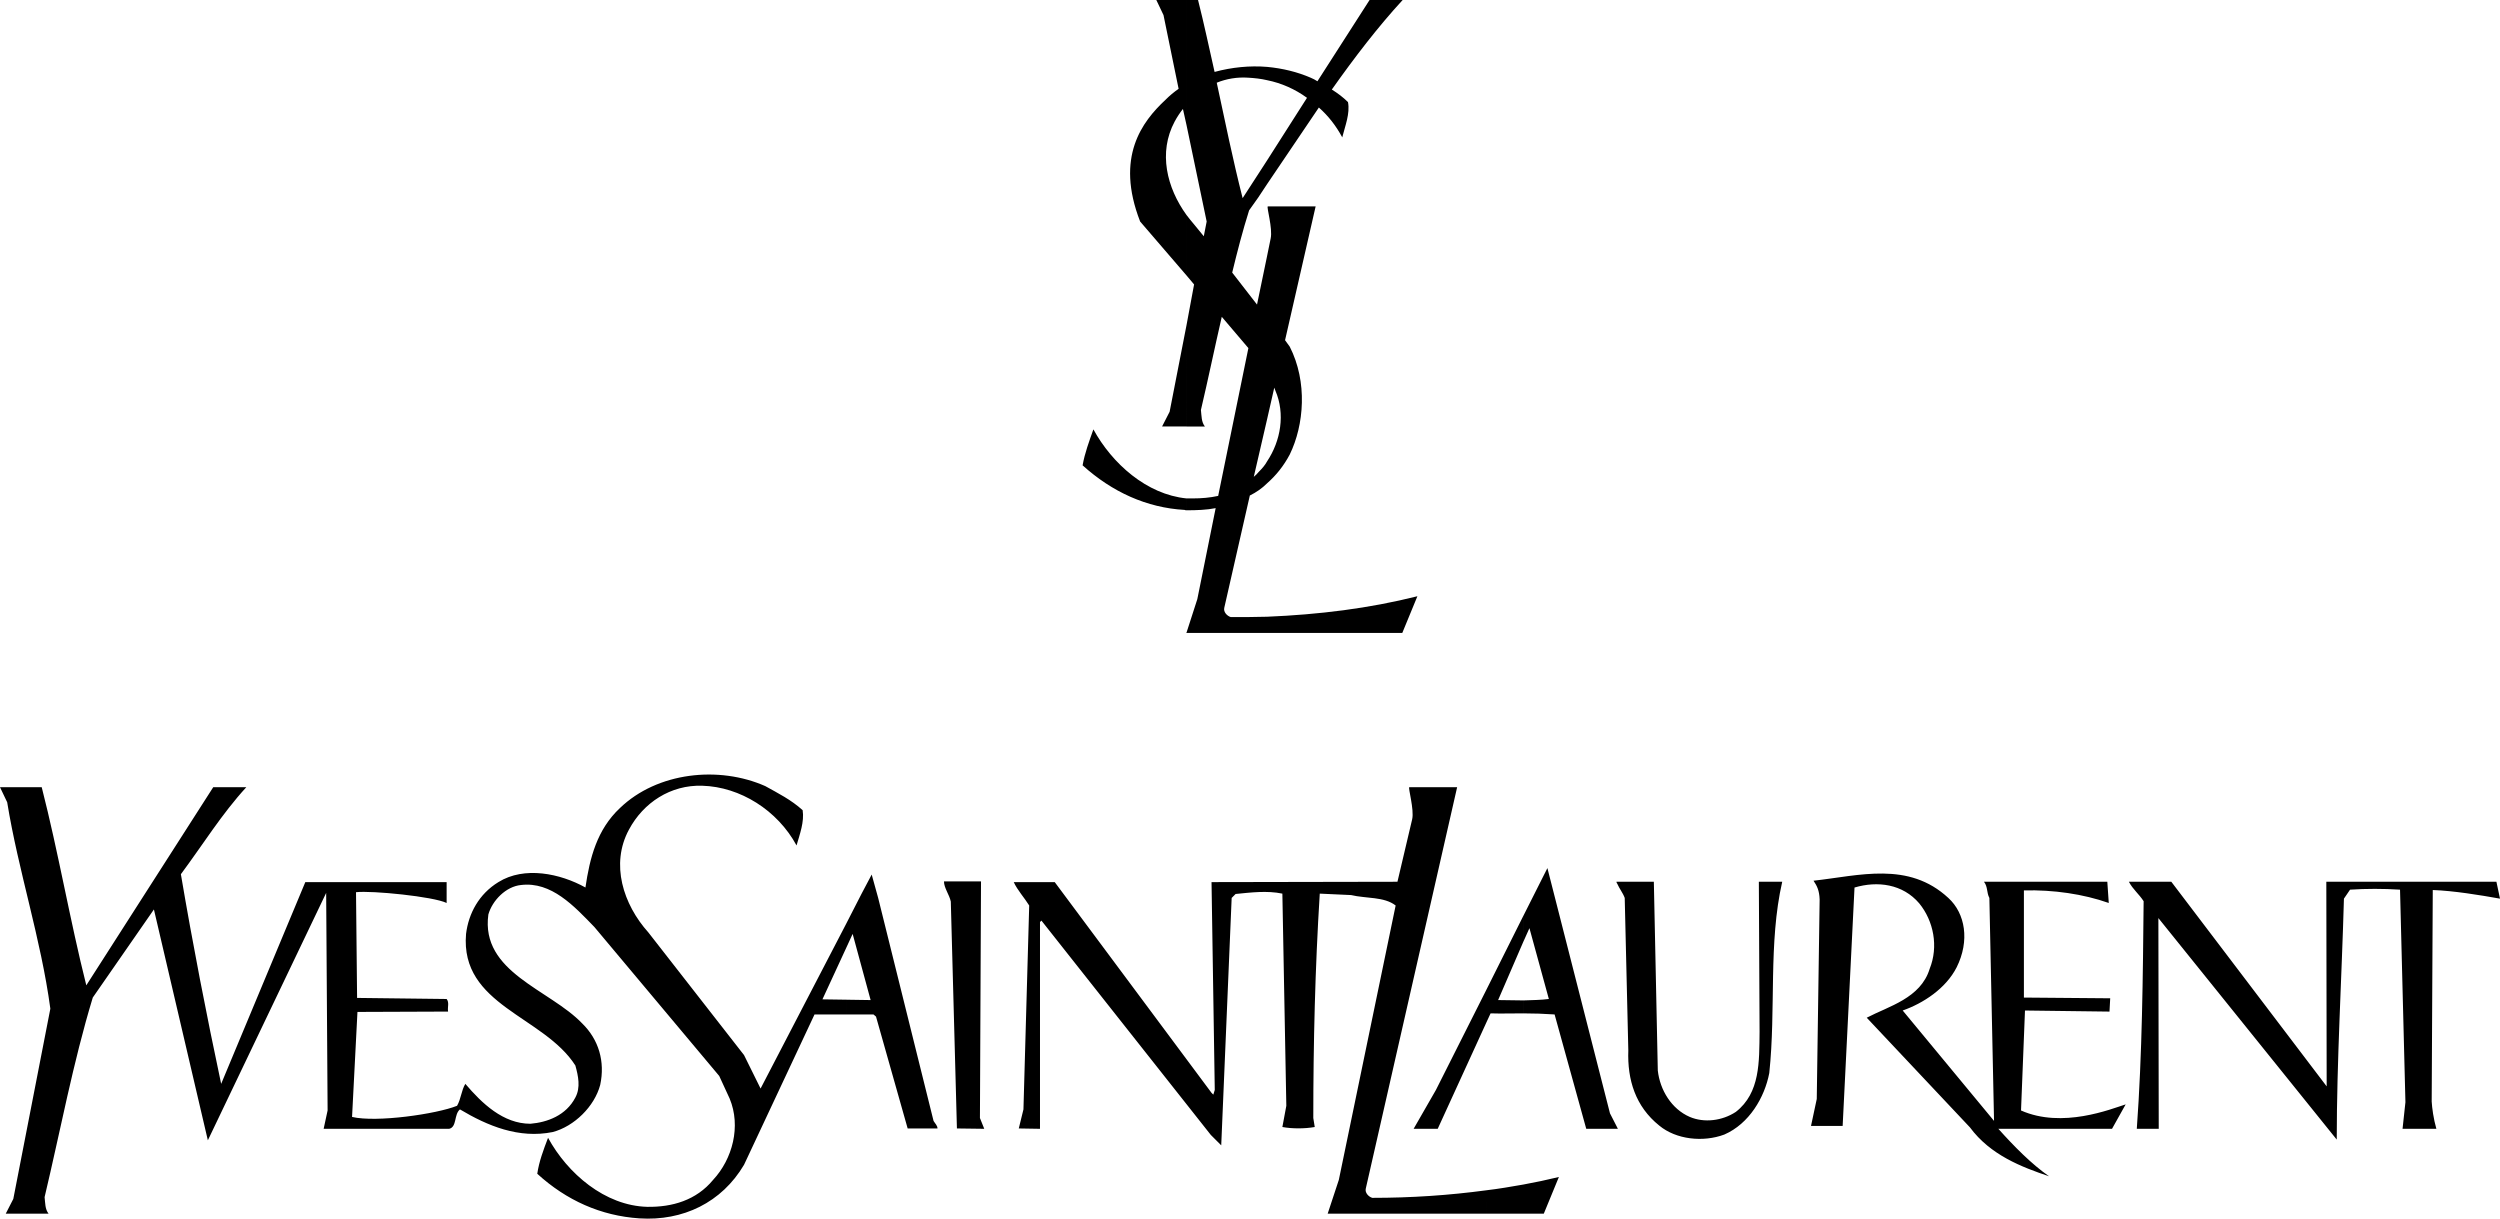
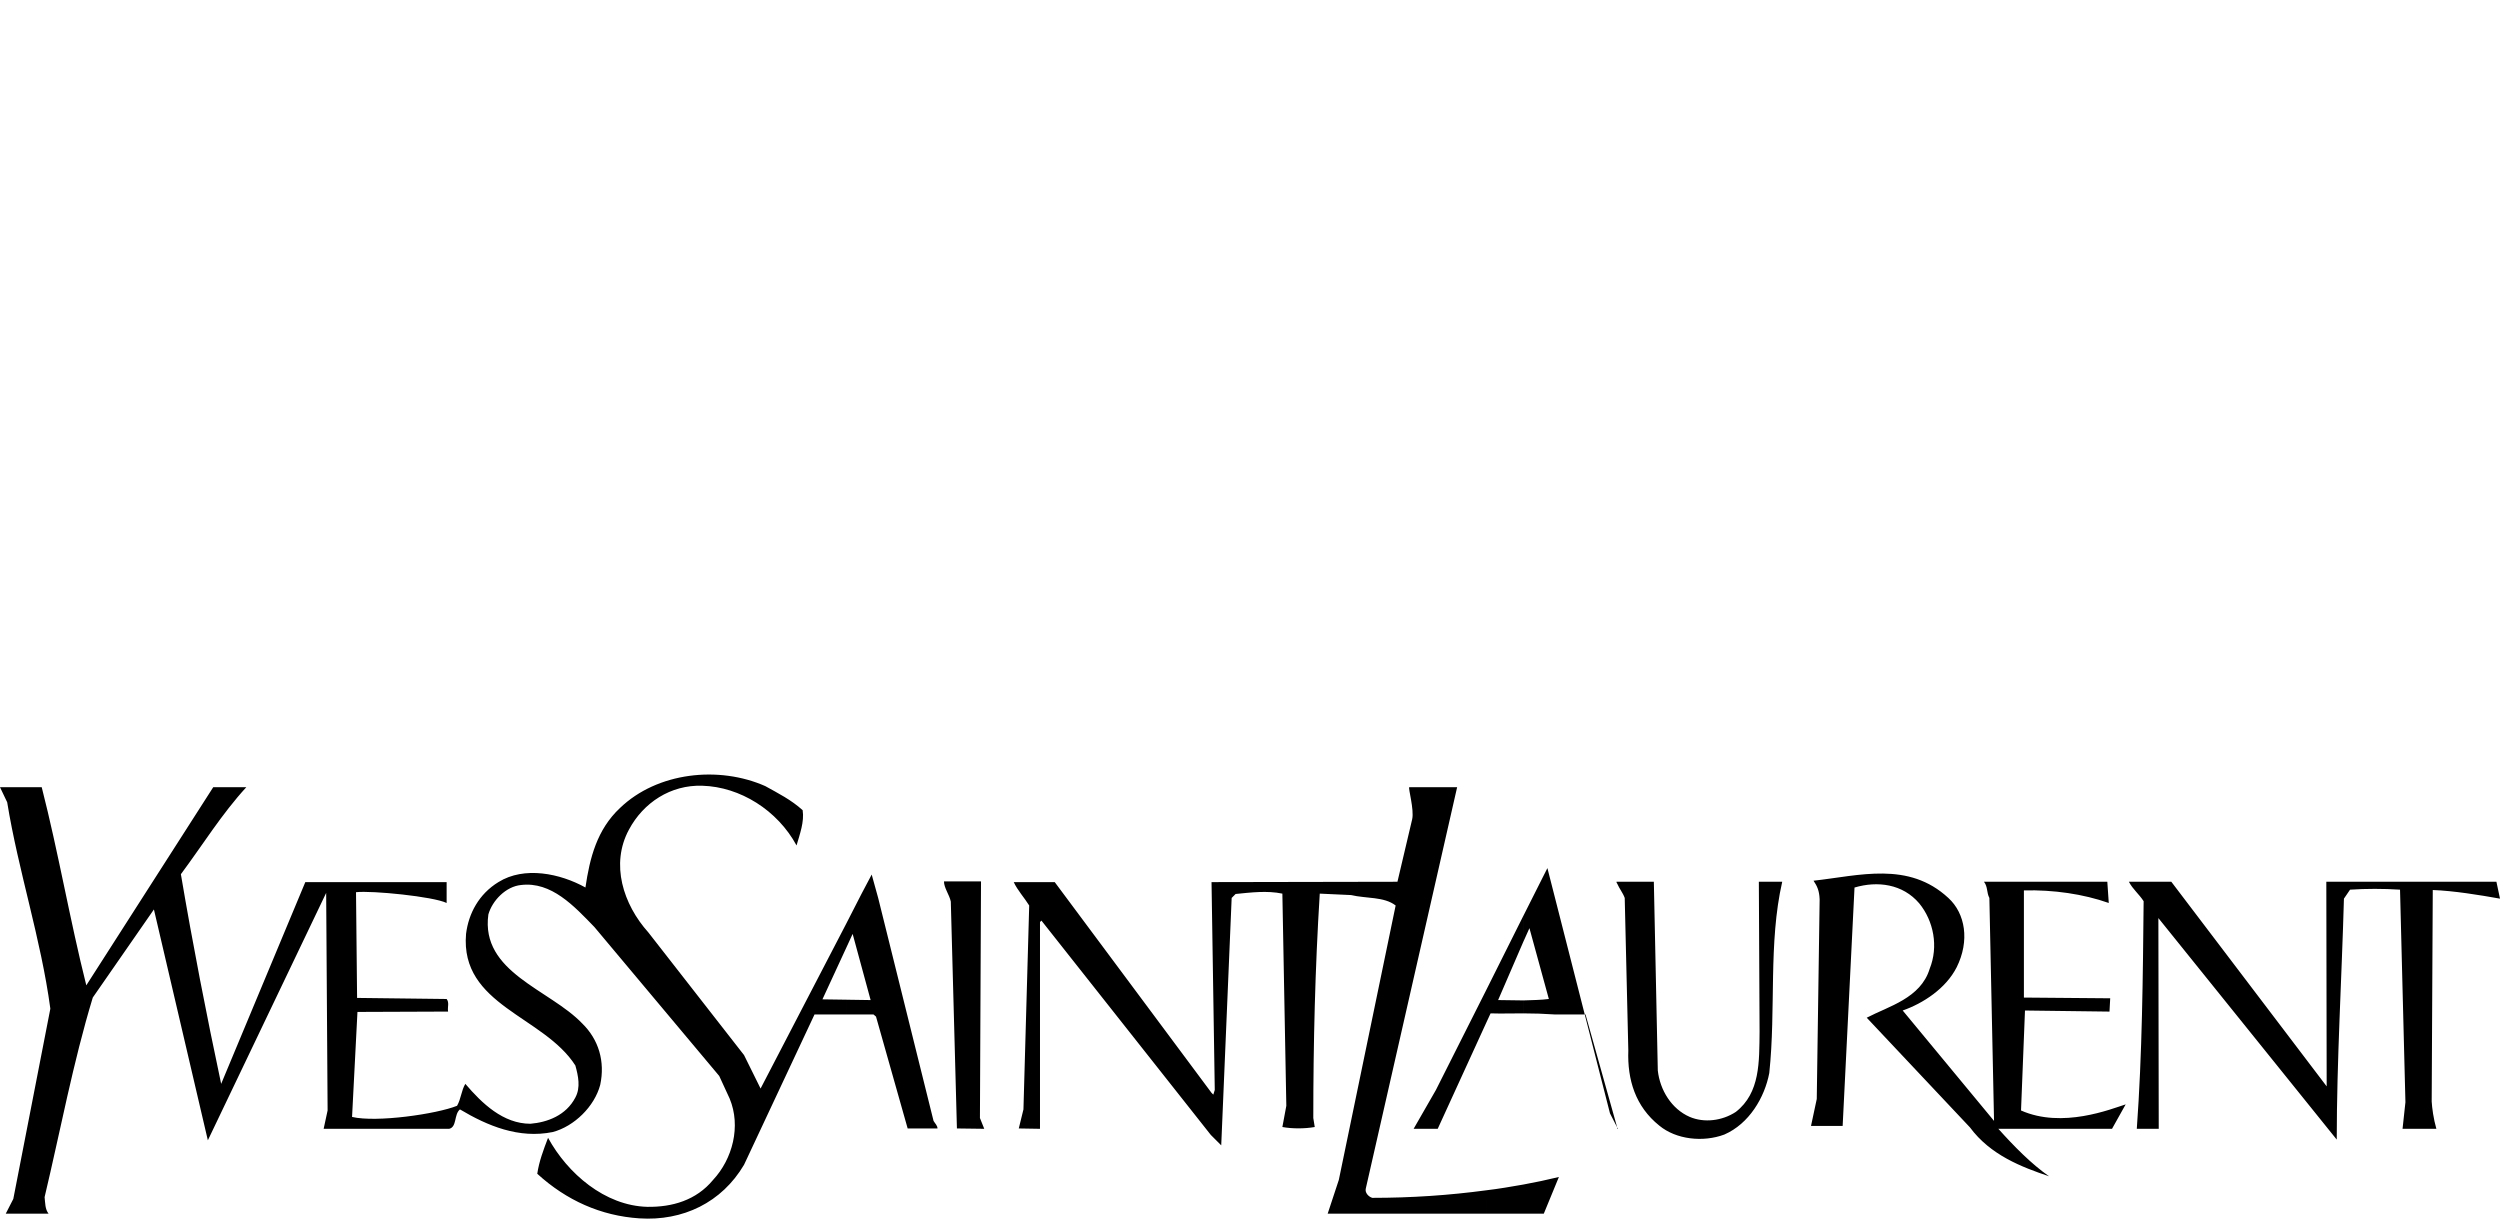
<svg xmlns="http://www.w3.org/2000/svg" version="1.1" id="Ebene_1" x="0px" y="0px" viewBox="0 0 750.816 365.99" enable-background="new 0 0 750.816 365.99" xml:space="preserve">
-   <path d="M485.676,339.013v-0.434l0.217,0.434H485.676L485.676,339.013z M485.676,265.354c0.648,1.514,1.729,2.81,2.27,4.319  l1.081,45.792c-0.323,8.855,2.157,16.848,9.286,22.571c5.076,4.212,13.178,5.075,19.549,2.698  c7.451-3.239,12.098-11.123,13.5-18.467c2.053-19.332-0.323-38.986,3.889-57.455h-7.021l0.217,45.035  c-0.107,8.963,0.217,18.359-7.129,24.084c-4.104,2.7-9.504,3.349-13.822,1.513c-5.508-2.376-8.964-8.102-9.613-13.933l-1.188-56.699  h-11.018V265.354L485.676,265.354z M587.627,290.521c-3.238,6.371-10.043,10.801-16.199,12.959l27.434,33.157l-1.402-66.961  c-0.865-1.618-0.433-3.348-1.621-4.858h37.043l0.435,6.371c-7.667-2.7-16.634-3.996-25.487-3.778v32.184l25.92,0.218l-0.216,3.994  l-25.38-0.324l-1.188,30.023c12.418,5.51,27-0.432,31.429-1.835l-4.104,7.345H600.16c4.644,5.185,9.936,10.584,15.229,14.256  c-8.315-2.809-17.604-6.371-23.762-14.688l-30.996-32.939c6.59-3.457,16.201-5.832,18.901-14.688  c2.7-6.695,1.188-14.363-3.132-19.655c-4.971-5.832-12.529-6.804-19.439-4.752l-3.564,71.604h-9.504l1.729-8.102l0.865-59.939  c-0.109-2.698-0.758-3.996-1.837-5.614c13.716-1.515,28.513-5.94,40.5,5.185C590.221,274.319,591.623,282.526,587.627,290.521  L587.627,290.521z M652.104,264.815l46.657,61.451l-0.106-61.451h51.084l1.078,5.074c-6.047-1.078-13.932-2.375-20.195-2.592  l-0.323,63.504c0.108,1.942,0.54,5.184,1.405,8.209H721.55l0.864-7.992l-1.62-63.828c-5.075-0.322-10.151-0.322-15.012,0  l-1.837,2.699c-0.647,23.652-2.159,48.816-2.159,72.359l-53.567-66.527l0.107,63.289h-6.588c1.619-22.355,1.835-45.793,2.052-68.363  c-1.403-2.162-3.24-3.563-4.429-5.832H652.104z M485.676,264.815v0.539c-0.106-0.106-0.215-0.322-0.215-0.539H485.676  L485.676,264.815z M485.676,338.579l-2.159-4.213l-18.792-73.654l-7.234,14.364v7.774l1.836-4.104l5.832,21.274  c-2.376,0.323-4.971,0.323-7.668,0.432v3.89c3.131,0,6.264,0.107,9.396,0.323l9.504,34.346h9.287L485.676,338.579L485.676,338.579z   M457.488,364.498v-8.747c3.563-0.646,7.127-1.403,10.689-2.27l-4.533,11.017H457.488L457.488,364.498z M457.488,275.076v7.774  l-7.563,17.495c2.376,0,4.971,0.106,7.563,0.106v3.89c-3.35,0-6.696,0.107-9.828,0l-1.297,2.81v-9.828L457.488,275.076  L457.488,275.076z M457.488,355.751v8.747h-11.125v-7.021C450.036,357.048,453.814,356.399,457.488,355.751z M254.232,277.233  l4.536-8.854l3.024-5.725l1.944,7.021l16.632,66.961c0.432,0.757,1.188,1.402,1.188,2.269h-8.963l-9.504-33.59l-0.756-0.646h-8.1  v-4.43l7.236,0.108l-5.4-19.873l-1.836,3.996L254.232,277.233L254.232,277.233z M446.363,297.324v9.827l-14.579,31.859h-7.236  l6.696-11.665L446.363,297.324L446.363,297.324z M446.363,357.479c-11.232,1.512-22.571,2.268-34.236,2.268  c-1.079-0.322-2.269-1.512-1.941-2.809l27.432-120.525h-14.363c-0.433,0.107,1.514,6.693,0.863,9.611l-4.428,18.791l-55.836,0.107  l0.973,62.424l-0.434,1.403l-0.539-0.539l-47.089-63.288h-12.312c1.08,2.376,3.24,4.752,4.644,7.02l-1.729,61.236l-1.403,5.726  l6.372,0.107v-62.101l0.431-0.434l50.868,64.367l3.132,3.133l3.134-74.305l1.188-1.188c4.428-0.432,9.396-1.079,14.039-0.106  l1.188,63.72l-1.188,6.372c2.917,0.541,6.697,0.541,9.722,0l-0.433-2.698c0-22.572,0.541-44.93,1.942-67.394l9.396,0.433  c4.536,1.08,9.937,0.434,13.394,3.131l-17.063,82.404l-3.349,10.15h47.628L446.363,357.479L446.363,357.479z M294.3,335.771  l1.296,3.24l-8.208-0.107l-1.836-68.147c-0.432-2.053-2.052-4.104-2.052-6.048h11.124L294.3,335.771z M241.056,243.324  c0.541,3.456-0.863,7.235-1.835,10.584c-5.724-10.584-16.957-17.604-28.296-17.931c-9.504-0.322-17.711,5.077-22.032,13.178  c-5.615,10.367-1.728,22.465,5.833,30.889l28.728,36.826l4.968,10.046l25.812-49.683v7.236l-7.236,15.66l7.236,0.105v4.43h-9.612  l-21.168,45.145c-6.696,11.342-18.36,16.957-31.428,16.094c-11.556-0.756-21.924-5.4-30.672-13.393  c0.54-3.673,1.836-7.128,3.24-10.801c5.832,10.691,17.064,20.41,29.808,20.734c7.452,0.107,14.688-1.943,19.764-8.101  c5.832-6.265,8.424-16.091,4.968-24.407l-3.134-6.8l-37.476-44.713c-6.157-6.372-12.96-13.716-22.033-12.636  c-4.536,0.432-8.64,4.645-9.828,8.854c-2.376,17.391,18.36,22.465,28.188,32.725c4.968,4.859,6.912,11.447,5.4,18.47  c-1.728,6.479-7.776,12.421-14.256,14.146c-10.152,2.054-19.548-1.834-27.864-6.804c-1.836,1.513-0.864,5.292-3.24,5.833H97.2  l1.188-5.51l-0.432-65.339l-35.532,74.304l-16.2-69.336l-18.36,26.46c-5.94,19.55-9.72,39.96-14.472,59.939  c0.216,1.835,0.108,3.563,1.188,4.968H1.728l2.268-4.428l11.124-57.133c-2.808-20.953-9.612-41.363-12.96-61.992L0,236.412h12.528  c5.076,19.872,8.424,39.743,13.392,59.508l38.124-59.508h9.936c-7.344,7.991-13.068,17.278-19.656,26.136  c3.563,21.061,7.667,42.12,12.096,62.965l25.272-60.589h42.443v6.265c-3.996-1.942-22.464-3.778-27.216-3.239l0.324,31.751  l26.892,0.324c0.864,1.08,0.216,2.377,0.433,3.779l-27.216,0.107l-1.62,31.536c7.344,1.729,25.38-0.863,31.536-3.349  c1.188-2.053,1.297-4.646,2.484-6.588c4.968,5.831,11.34,11.986,19.548,11.986c5.076-0.432,10.692-2.482,13.5-7.885  c1.62-3.022,0.864-6.479,0-9.611c-9.504-14.902-34.668-18.035-32.832-39.527c0.756-6.154,3.888-11.988,9.72-15.552  c7.776-4.86,18.575-2.592,26.136,1.62c1.296-8.855,3.456-17.389,10.368-23.868c11.231-10.8,29.699-12.744,43.632-6.588  C233.712,238.248,237.6,240.19,241.056,243.324z" />
-   <path d="M381.618,71.604c0.647-3.023-1.295-9.504-0.864-9.61h14.364l-9.181,40.176l1.404,1.942c5.4,10.584,4.32,23.545,0,32.399  c-1.836,3.456-4.104,6.265-6.804,8.641v-6.588c4.104-6.155,5.509-14.256,2.483-21.275l-0.323-0.864l-2.16,9.504V76.896  L381.618,71.604L381.618,71.604z M380.538,185.22c15.552-0.647,30.563-2.484,45.144-6.156l-4.535,11.017h-40.607L380.538,185.22  L380.538,185.22z M380.538,20.088c4.644,0.433,9.071,1.512,13.067,3.24c0.757,0.324,1.404,0.647,2.052,1.081L411.318,0h9.938  c-7.453,8.1-14.473,17.279-21.275,26.892c1.728,1.08,3.348,2.27,4.859,3.78c0.648,3.456-0.863,7.128-1.728,10.584  c-1.837-3.456-4.212-6.479-7.021-8.964c-5.291,7.775-10.476,15.552-15.552,23.004v-7.128l11.987-18.792  c-3.563-2.592-7.668-4.429-11.987-5.292L380.538,20.088L380.538,20.088z M380.538,145.151c-1.513,1.513-3.239,2.699-5.184,3.671  l-7.668,33.697c-0.324,1.294,0.864,2.483,1.944,2.808c3.672,0,7.344,0,10.909-0.108v4.86h-24.192v-0.108l3.24-10.043l5.508-27.325  c-2.7,0.54-5.724,0.648-8.748,0.648v-3.564c0.648,0,1.296,0,1.836,0c2.7,0,5.184-0.216,7.668-0.756l9.072-44.388l-7.992-9.396  c-2.16,9.396-4.104,18.792-6.264,27.973c0.215,1.835,0.107,3.563,1.188,4.968h-5.508V97.632l2.268-12.204l-2.268-2.701V64.584  c0.756,0.972,1.512,1.943,2.268,2.808l2.916,3.564l0.864-4.428l-6.048-28.943V0h3.456c1.836,7.234,3.348,14.472,4.968,21.6  c5.185-1.404,10.584-1.942,15.769-1.512v3.996c-1.836-0.433-3.78-0.648-5.725-0.756c-3.239-0.217-6.479,0.324-9.396,1.512  c2.482,11.557,4.858,23.22,7.774,34.668l7.345-11.34v7.128c-1.729,2.7-3.564,5.399-5.4,7.884  c-1.944,6.156-3.563,12.419-5.076,18.683l7.453,9.612l3.023-14.579v49.032l-3.996,17.28c0.54-0.433,1.08-0.974,1.512-1.513  c0.973-0.972,1.836-1.943,2.484-3.132L380.538,145.151L380.538,145.151z M356.346,190.08h-0.108l0.108-0.108V190.08L356.346,190.08z   M356.346,153.252c-0.216,0-0.324,0-0.54-0.108c-11.448-0.646-21.816-5.398-30.672-13.392c0.647-3.672,1.944-7.128,3.24-10.8  c5.616,10.26,15.984,19.548,27.972,20.735V153.252L356.346,153.252z M356.346,128.088h-7.344l2.268-4.428l5.076-26.028V128.088  L356.346,128.088z M356.346,82.728l-13.932-16.2c-7.56-19.439,0.647-30.023,7.56-36.504c1.296-1.297,2.592-2.376,3.996-3.349  l-4.536-22.14L347.274,0h9.072v37.584l-1.08-4.86c-0.864,1.081-1.728,2.376-2.484,3.78c-4.968,9.288-2.376,19.872,3.564,28.08  V82.728z" />
+   <path d="M485.676,339.013v-0.434l0.217,0.434H485.676L485.676,339.013z M485.676,265.354c0.648,1.514,1.729,2.81,2.27,4.319  l1.081,45.792c-0.323,8.855,2.157,16.848,9.286,22.571c5.076,4.212,13.178,5.075,19.549,2.698  c7.451-3.239,12.098-11.123,13.5-18.467c2.053-19.332-0.323-38.986,3.889-57.455h-7.021l0.217,45.035  c-0.107,8.963,0.217,18.359-7.129,24.084c-4.104,2.7-9.504,3.349-13.822,1.513c-5.508-2.376-8.964-8.102-9.613-13.933l-1.188-56.699  h-11.018V265.354L485.676,265.354z M587.627,290.521c-3.238,6.371-10.043,10.801-16.199,12.959l27.434,33.157l-1.402-66.961  c-0.865-1.618-0.433-3.348-1.621-4.858h37.043l0.435,6.371c-7.667-2.7-16.634-3.996-25.487-3.778v32.184l25.92,0.218l-0.216,3.994  l-25.38-0.324l-1.188,30.023c12.418,5.51,27-0.432,31.429-1.835l-4.104,7.345H600.16c4.644,5.185,9.936,10.584,15.229,14.256  c-8.315-2.809-17.604-6.371-23.762-14.688l-30.996-32.939c6.59-3.457,16.201-5.832,18.901-14.688  c2.7-6.695,1.188-14.363-3.132-19.655c-4.971-5.832-12.529-6.804-19.439-4.752l-3.564,71.604h-9.504l1.729-8.102l0.865-59.939  c-0.109-2.698-0.758-3.996-1.837-5.614c13.716-1.515,28.513-5.94,40.5,5.185C590.221,274.319,591.623,282.526,587.627,290.521  L587.627,290.521z M652.104,264.815l46.657,61.451l-0.106-61.451h51.084l1.078,5.074c-6.047-1.078-13.932-2.375-20.195-2.592  l-0.323,63.504c0.108,1.942,0.54,5.184,1.405,8.209H721.55l0.864-7.992l-1.62-63.828c-5.075-0.322-10.151-0.322-15.012,0  l-1.837,2.699c-0.647,23.652-2.159,48.816-2.159,72.359l-53.567-66.527l0.107,63.289h-6.588c1.619-22.355,1.835-45.793,2.052-68.363  c-1.403-2.162-3.24-3.563-4.429-5.832H652.104z M485.676,264.815v0.539c-0.106-0.106-0.215-0.322-0.215-0.539H485.676  L485.676,264.815z M485.676,338.579l-2.159-4.213l-18.792-73.654l-7.234,14.364v7.774l1.836-4.104l5.832,21.274  c-2.376,0.323-4.971,0.323-7.668,0.432v3.89c3.131,0,6.264,0.107,9.396,0.323h9.287L485.676,338.579L485.676,338.579z   M457.488,364.498v-8.747c3.563-0.646,7.127-1.403,10.689-2.27l-4.533,11.017H457.488L457.488,364.498z M457.488,275.076v7.774  l-7.563,17.495c2.376,0,4.971,0.106,7.563,0.106v3.89c-3.35,0-6.696,0.107-9.828,0l-1.297,2.81v-9.828L457.488,275.076  L457.488,275.076z M457.488,355.751v8.747h-11.125v-7.021C450.036,357.048,453.814,356.399,457.488,355.751z M254.232,277.233  l4.536-8.854l3.024-5.725l1.944,7.021l16.632,66.961c0.432,0.757,1.188,1.402,1.188,2.269h-8.963l-9.504-33.59l-0.756-0.646h-8.1  v-4.43l7.236,0.108l-5.4-19.873l-1.836,3.996L254.232,277.233L254.232,277.233z M446.363,297.324v9.827l-14.579,31.859h-7.236  l6.696-11.665L446.363,297.324L446.363,297.324z M446.363,357.479c-11.232,1.512-22.571,2.268-34.236,2.268  c-1.079-0.322-2.269-1.512-1.941-2.809l27.432-120.525h-14.363c-0.433,0.107,1.514,6.693,0.863,9.611l-4.428,18.791l-55.836,0.107  l0.973,62.424l-0.434,1.403l-0.539-0.539l-47.089-63.288h-12.312c1.08,2.376,3.24,4.752,4.644,7.02l-1.729,61.236l-1.403,5.726  l6.372,0.107v-62.101l0.431-0.434l50.868,64.367l3.132,3.133l3.134-74.305l1.188-1.188c4.428-0.432,9.396-1.079,14.039-0.106  l1.188,63.72l-1.188,6.372c2.917,0.541,6.697,0.541,9.722,0l-0.433-2.698c0-22.572,0.541-44.93,1.942-67.394l9.396,0.433  c4.536,1.08,9.937,0.434,13.394,3.131l-17.063,82.404l-3.349,10.15h47.628L446.363,357.479L446.363,357.479z M294.3,335.771  l1.296,3.24l-8.208-0.107l-1.836-68.147c-0.432-2.053-2.052-4.104-2.052-6.048h11.124L294.3,335.771z M241.056,243.324  c0.541,3.456-0.863,7.235-1.835,10.584c-5.724-10.584-16.957-17.604-28.296-17.931c-9.504-0.322-17.711,5.077-22.032,13.178  c-5.615,10.367-1.728,22.465,5.833,30.889l28.728,36.826l4.968,10.046l25.812-49.683v7.236l-7.236,15.66l7.236,0.105v4.43h-9.612  l-21.168,45.145c-6.696,11.342-18.36,16.957-31.428,16.094c-11.556-0.756-21.924-5.4-30.672-13.393  c0.54-3.673,1.836-7.128,3.24-10.801c5.832,10.691,17.064,20.41,29.808,20.734c7.452,0.107,14.688-1.943,19.764-8.101  c5.832-6.265,8.424-16.091,4.968-24.407l-3.134-6.8l-37.476-44.713c-6.157-6.372-12.96-13.716-22.033-12.636  c-4.536,0.432-8.64,4.645-9.828,8.854c-2.376,17.391,18.36,22.465,28.188,32.725c4.968,4.859,6.912,11.447,5.4,18.47  c-1.728,6.479-7.776,12.421-14.256,14.146c-10.152,2.054-19.548-1.834-27.864-6.804c-1.836,1.513-0.864,5.292-3.24,5.833H97.2  l1.188-5.51l-0.432-65.339l-35.532,74.304l-16.2-69.336l-18.36,26.46c-5.94,19.55-9.72,39.96-14.472,59.939  c0.216,1.835,0.108,3.563,1.188,4.968H1.728l2.268-4.428l11.124-57.133c-2.808-20.953-9.612-41.363-12.96-61.992L0,236.412h12.528  c5.076,19.872,8.424,39.743,13.392,59.508l38.124-59.508h9.936c-7.344,7.991-13.068,17.278-19.656,26.136  c3.563,21.061,7.667,42.12,12.096,62.965l25.272-60.589h42.443v6.265c-3.996-1.942-22.464-3.778-27.216-3.239l0.324,31.751  l26.892,0.324c0.864,1.08,0.216,2.377,0.433,3.779l-27.216,0.107l-1.62,31.536c7.344,1.729,25.38-0.863,31.536-3.349  c1.188-2.053,1.297-4.646,2.484-6.588c4.968,5.831,11.34,11.986,19.548,11.986c5.076-0.432,10.692-2.482,13.5-7.885  c1.62-3.022,0.864-6.479,0-9.611c-9.504-14.902-34.668-18.035-32.832-39.527c0.756-6.154,3.888-11.988,9.72-15.552  c7.776-4.86,18.575-2.592,26.136,1.62c1.296-8.855,3.456-17.389,10.368-23.868c11.231-10.8,29.699-12.744,43.632-6.588  C233.712,238.248,237.6,240.19,241.056,243.324z" />
</svg>